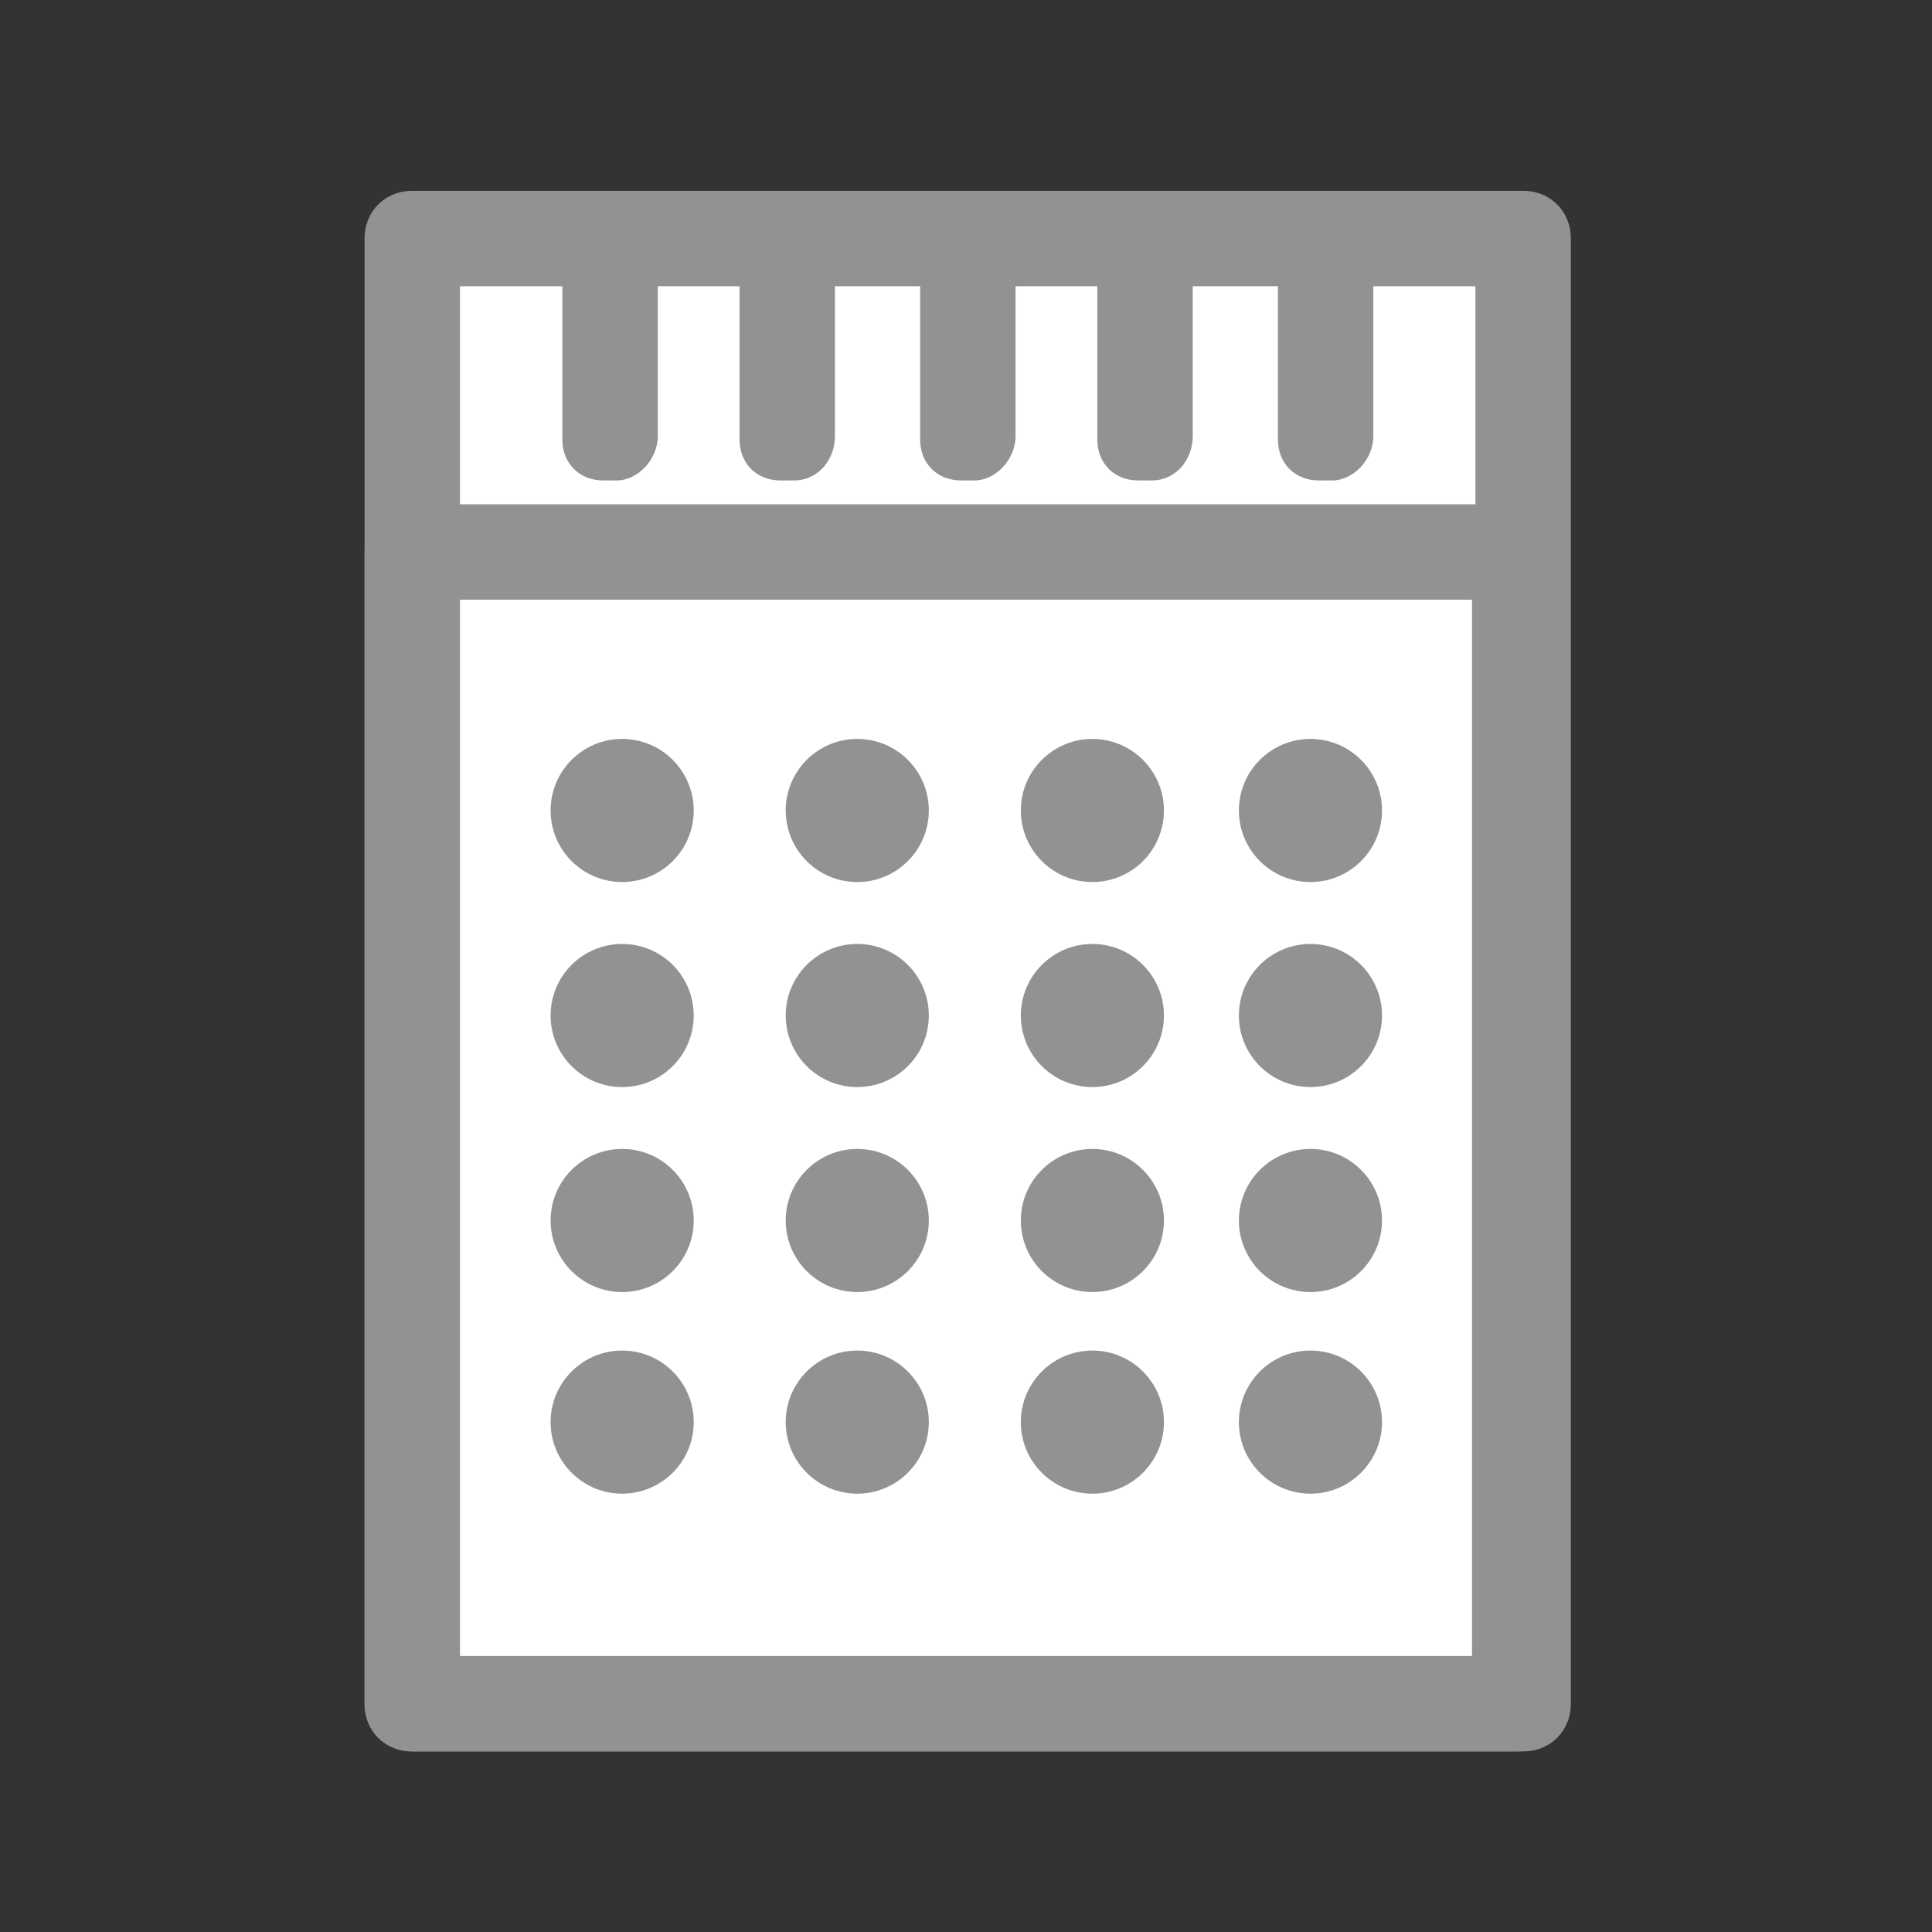
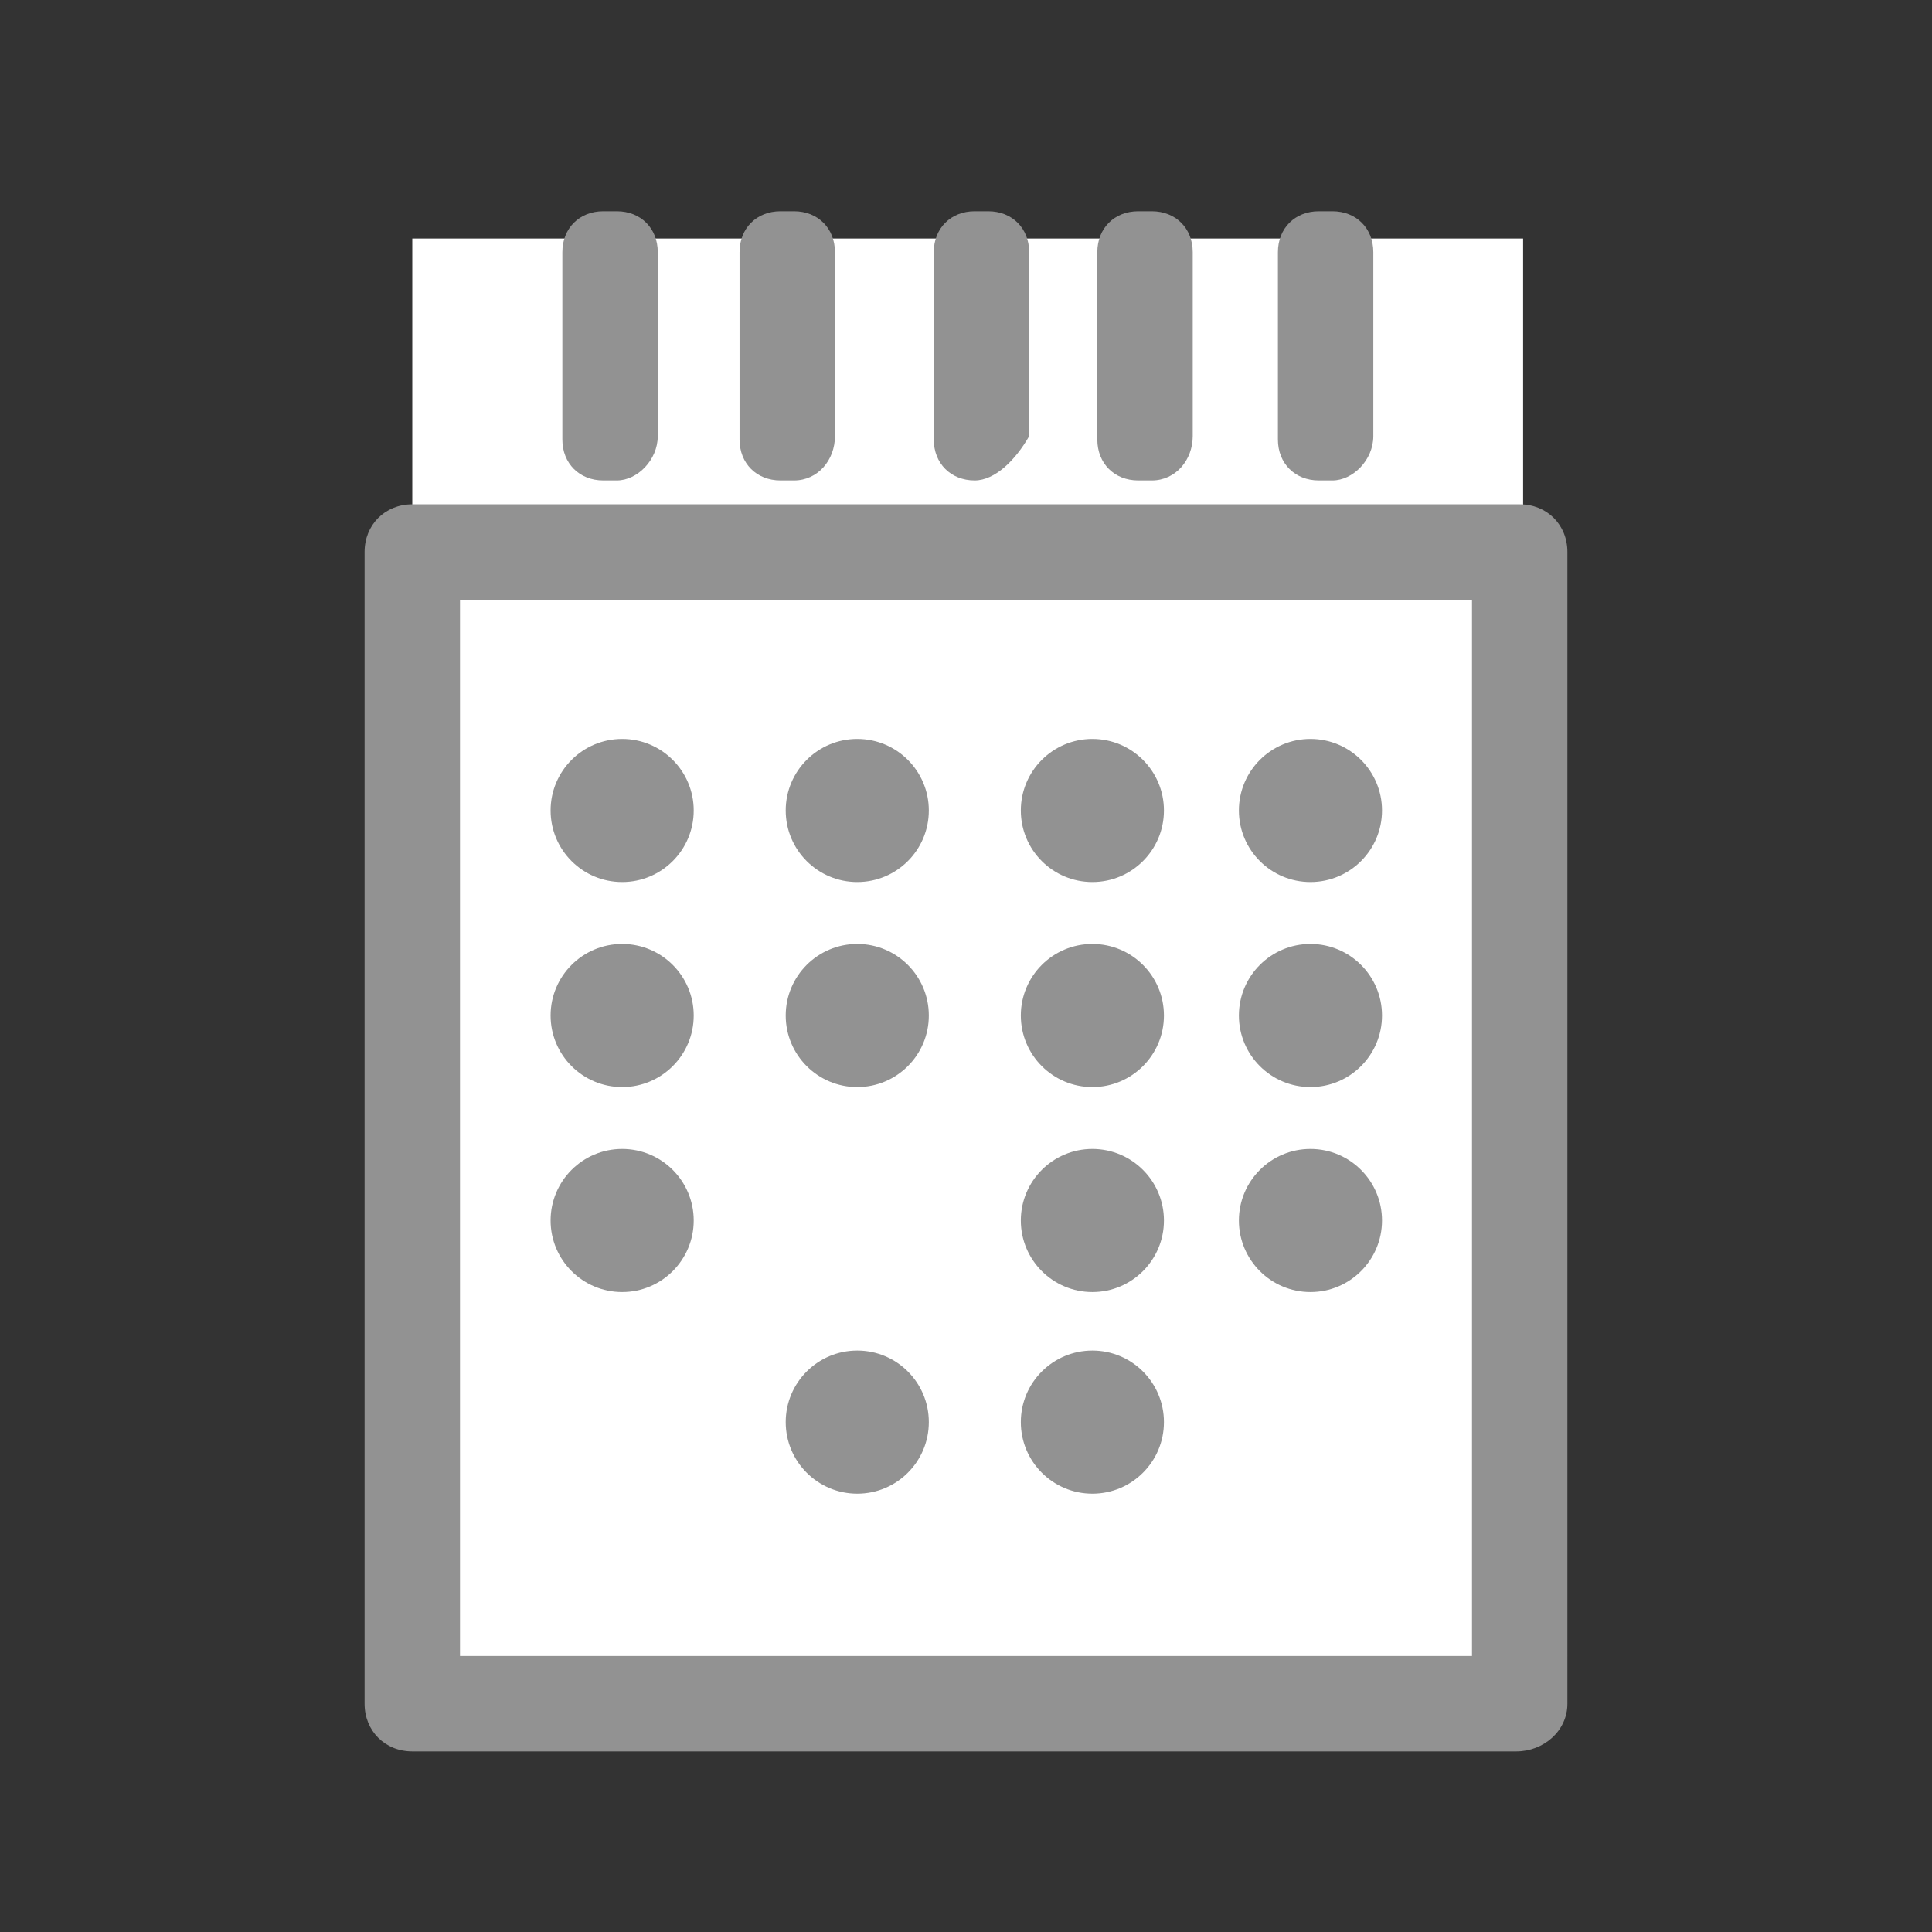
<svg xmlns="http://www.w3.org/2000/svg" version="1.1" id="svg1841" x="0px" y="0px" viewBox="0 0 56.7 56.7" style="enable-background:new 0 0 56.7 56.7;" xml:space="preserve">
  <rect x="0" y="0" width="56.7" height="56.7" fill="#333333" stroke="none" />
  <style type="text/css">
	.st0{fill:#FFFFFF;}
	.st1{fill:#929292;}
</style>
  <g id="layer1">
    <g id="g2330-0-5" transform="rotate(-45,9.592,10.169)">
	</g>
    <g>
      <rect id="rect5139_00000001645257379310484070000010376854024330101414_" x="12.1" y="7" class="st0" width="32.6" height="43" />
-       <path class="st1" d="M44.7,51.4H12.1c-0.8,0-1.4-0.6-1.4-1.4V7c0-0.8,0.6-1.4,1.4-1.4h32.6c0.8,0,1.4,0.6,1.4,1.4v43    C46.1,50.8,45.5,51.4,44.7,51.4z M13.5,48.6h29.8V8.4H13.5V48.6z" />
    </g>
    <g>
      <rect id="rect5139-2_00000088105530881763875700000003628370601599463101_" x="12.1" y="16.2" class="st0" width="32.5" height="33.8" />
      <path class="st1" d="M44.5,51.4H12.1c-0.8,0-1.4-0.6-1.4-1.4V16.2c0-0.8,0.6-1.4,1.4-1.4h32.5c0.8,0,1.4,0.6,1.4,1.4V50    C46,50.8,45.3,51.4,44.5,51.4z M13.5,48.6h29.7v-31H13.5V48.6z" />
    </g>
    <g id="g7730" transform="translate(0,0.238)">
      <g id="g7582" transform="translate(0.059,-1.852)">
        <circle id="path5367" class="st1" cx="18.2" cy="25.4" r="2.1" />
        <circle id="path5367-2" class="st1" cx="25.1" cy="25.4" r="2.1" />
        <circle id="path5367-2-2" class="st1" cx="32" cy="25.4" r="2.1" />
        <circle id="path5367-2-5" class="st1" cx="38.4" cy="25.4" r="2.1" />
      </g>
      <g id="g7582-3" transform="translate(0.059,0.265)">
        <circle id="path5367-7" class="st1" cx="18.2" cy="29.3" r="2.1" />
        <circle id="path5367-2-4" class="st1" cx="25.1" cy="29.3" r="2.1" />
        <circle id="path5367-2-2-4" class="st1" cx="32" cy="29.3" r="2.1" />
        <circle id="path5367-2-5-3" class="st1" cx="38.4" cy="29.3" r="2.1" />
      </g>
      <g id="g7582-3-3" transform="translate(0.059,2.381)">
        <circle id="path5367-7-1" class="st1" cx="18.2" cy="33.2" r="2.1" />
-         <circle id="path5367-2-4-1" class="st1" cx="25.1" cy="33.2" r="2.1" />
        <circle id="path5367-2-2-4-5" class="st1" cx="32" cy="33.2" r="2.1" />
        <circle id="path5367-2-5-3-3" class="st1" cx="38.4" cy="33.2" r="2.1" />
      </g>
      <g id="g7582-3-3-2" transform="translate(0.059,4.498)">
-         <circle id="path5367-7-1-5" class="st1" cx="18.2" cy="37" r="2.1" />
        <circle id="path5367-2-4-1-0" class="st1" cx="25.1" cy="37" r="2.1" />
        <circle id="path5367-2-2-4-5-4" class="st1" cx="32" cy="37" r="2.1" />
-         <circle id="path5367-2-5-3-3-2" class="st1" cx="38.4" cy="37" r="2.1" />
      </g>
    </g>
    <g id="g8157" transform="translate(0.004)">
      <path class="st1" d="M18.1,14.1h-0.4c-0.7,0-1.2-0.5-1.2-1.2V7.4c0-0.7,0.5-1.2,1.2-1.2h0.4c0.7,0,1.2,0.5,1.2,1.2v5.4    C19.3,13.5,18.7,14.1,18.1,14.1z" />
      <path class="st1" d="M23.3,14.1h-0.4c-0.7,0-1.2-0.5-1.2-1.2V7.4c0-0.7,0.5-1.2,1.2-1.2h0.4c0.7,0,1.2,0.5,1.2,1.2v5.4    C24.5,13.5,24,14.1,23.3,14.1z" />
-       <path class="st1" d="M28.6,14.1h-0.4c-0.7,0-1.2-0.5-1.2-1.2V7.4c0-0.7,0.5-1.2,1.2-1.2h0.4c0.7,0,1.2,0.5,1.2,1.2v5.4    C29.8,13.5,29.2,14.1,28.6,14.1z" />
+       <path class="st1" d="M28.6,14.1c-0.7,0-1.2-0.5-1.2-1.2V7.4c0-0.7,0.5-1.2,1.2-1.2h0.4c0.7,0,1.2,0.5,1.2,1.2v5.4    C29.8,13.5,29.2,14.1,28.6,14.1z" />
      <path class="st1" d="M33.8,14.1h-0.4c-0.7,0-1.2-0.5-1.2-1.2V7.4c0-0.7,0.5-1.2,1.2-1.2h0.4c0.7,0,1.2,0.5,1.2,1.2v5.4    C35,13.5,34.5,14.1,33.8,14.1z" />
      <path class="st1" d="M39.1,14.1h-0.4c-0.7,0-1.2-0.5-1.2-1.2V7.4c0-0.7,0.5-1.2,1.2-1.2h0.4c0.7,0,1.2,0.5,1.2,1.2v5.4    C40.3,13.5,39.7,14.1,39.1,14.1z" />
    </g>
  </g>
</svg>